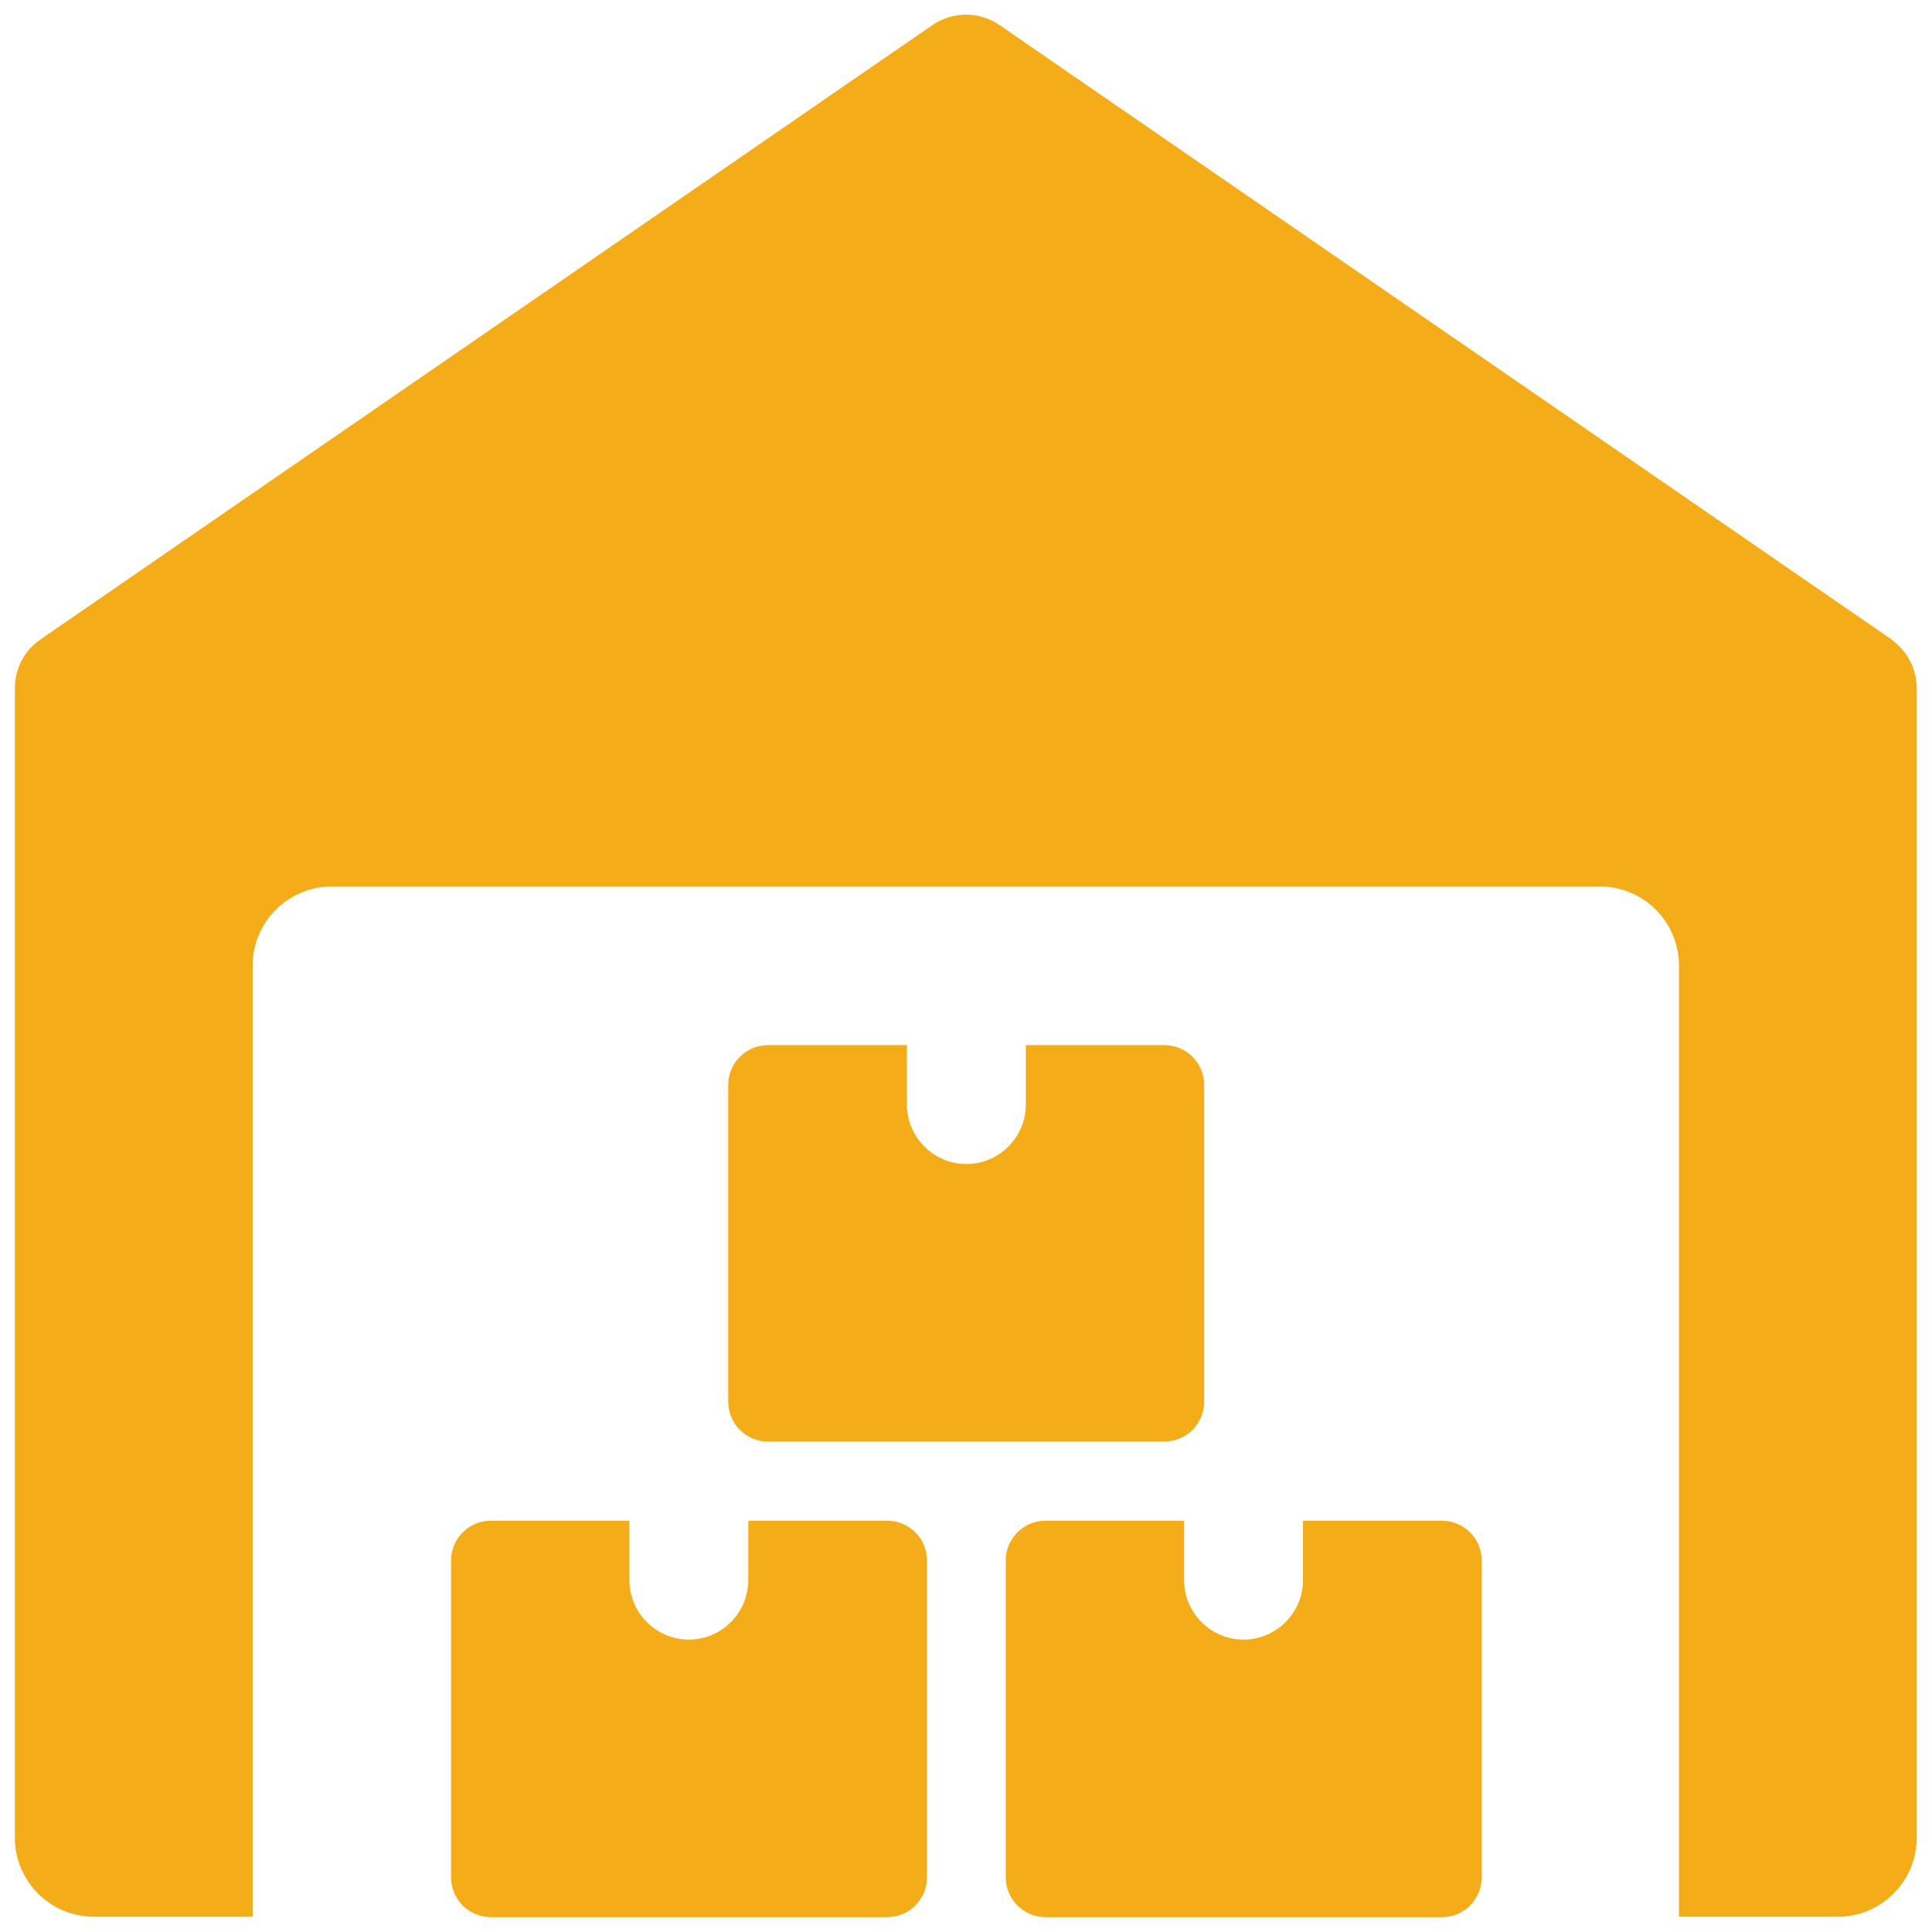
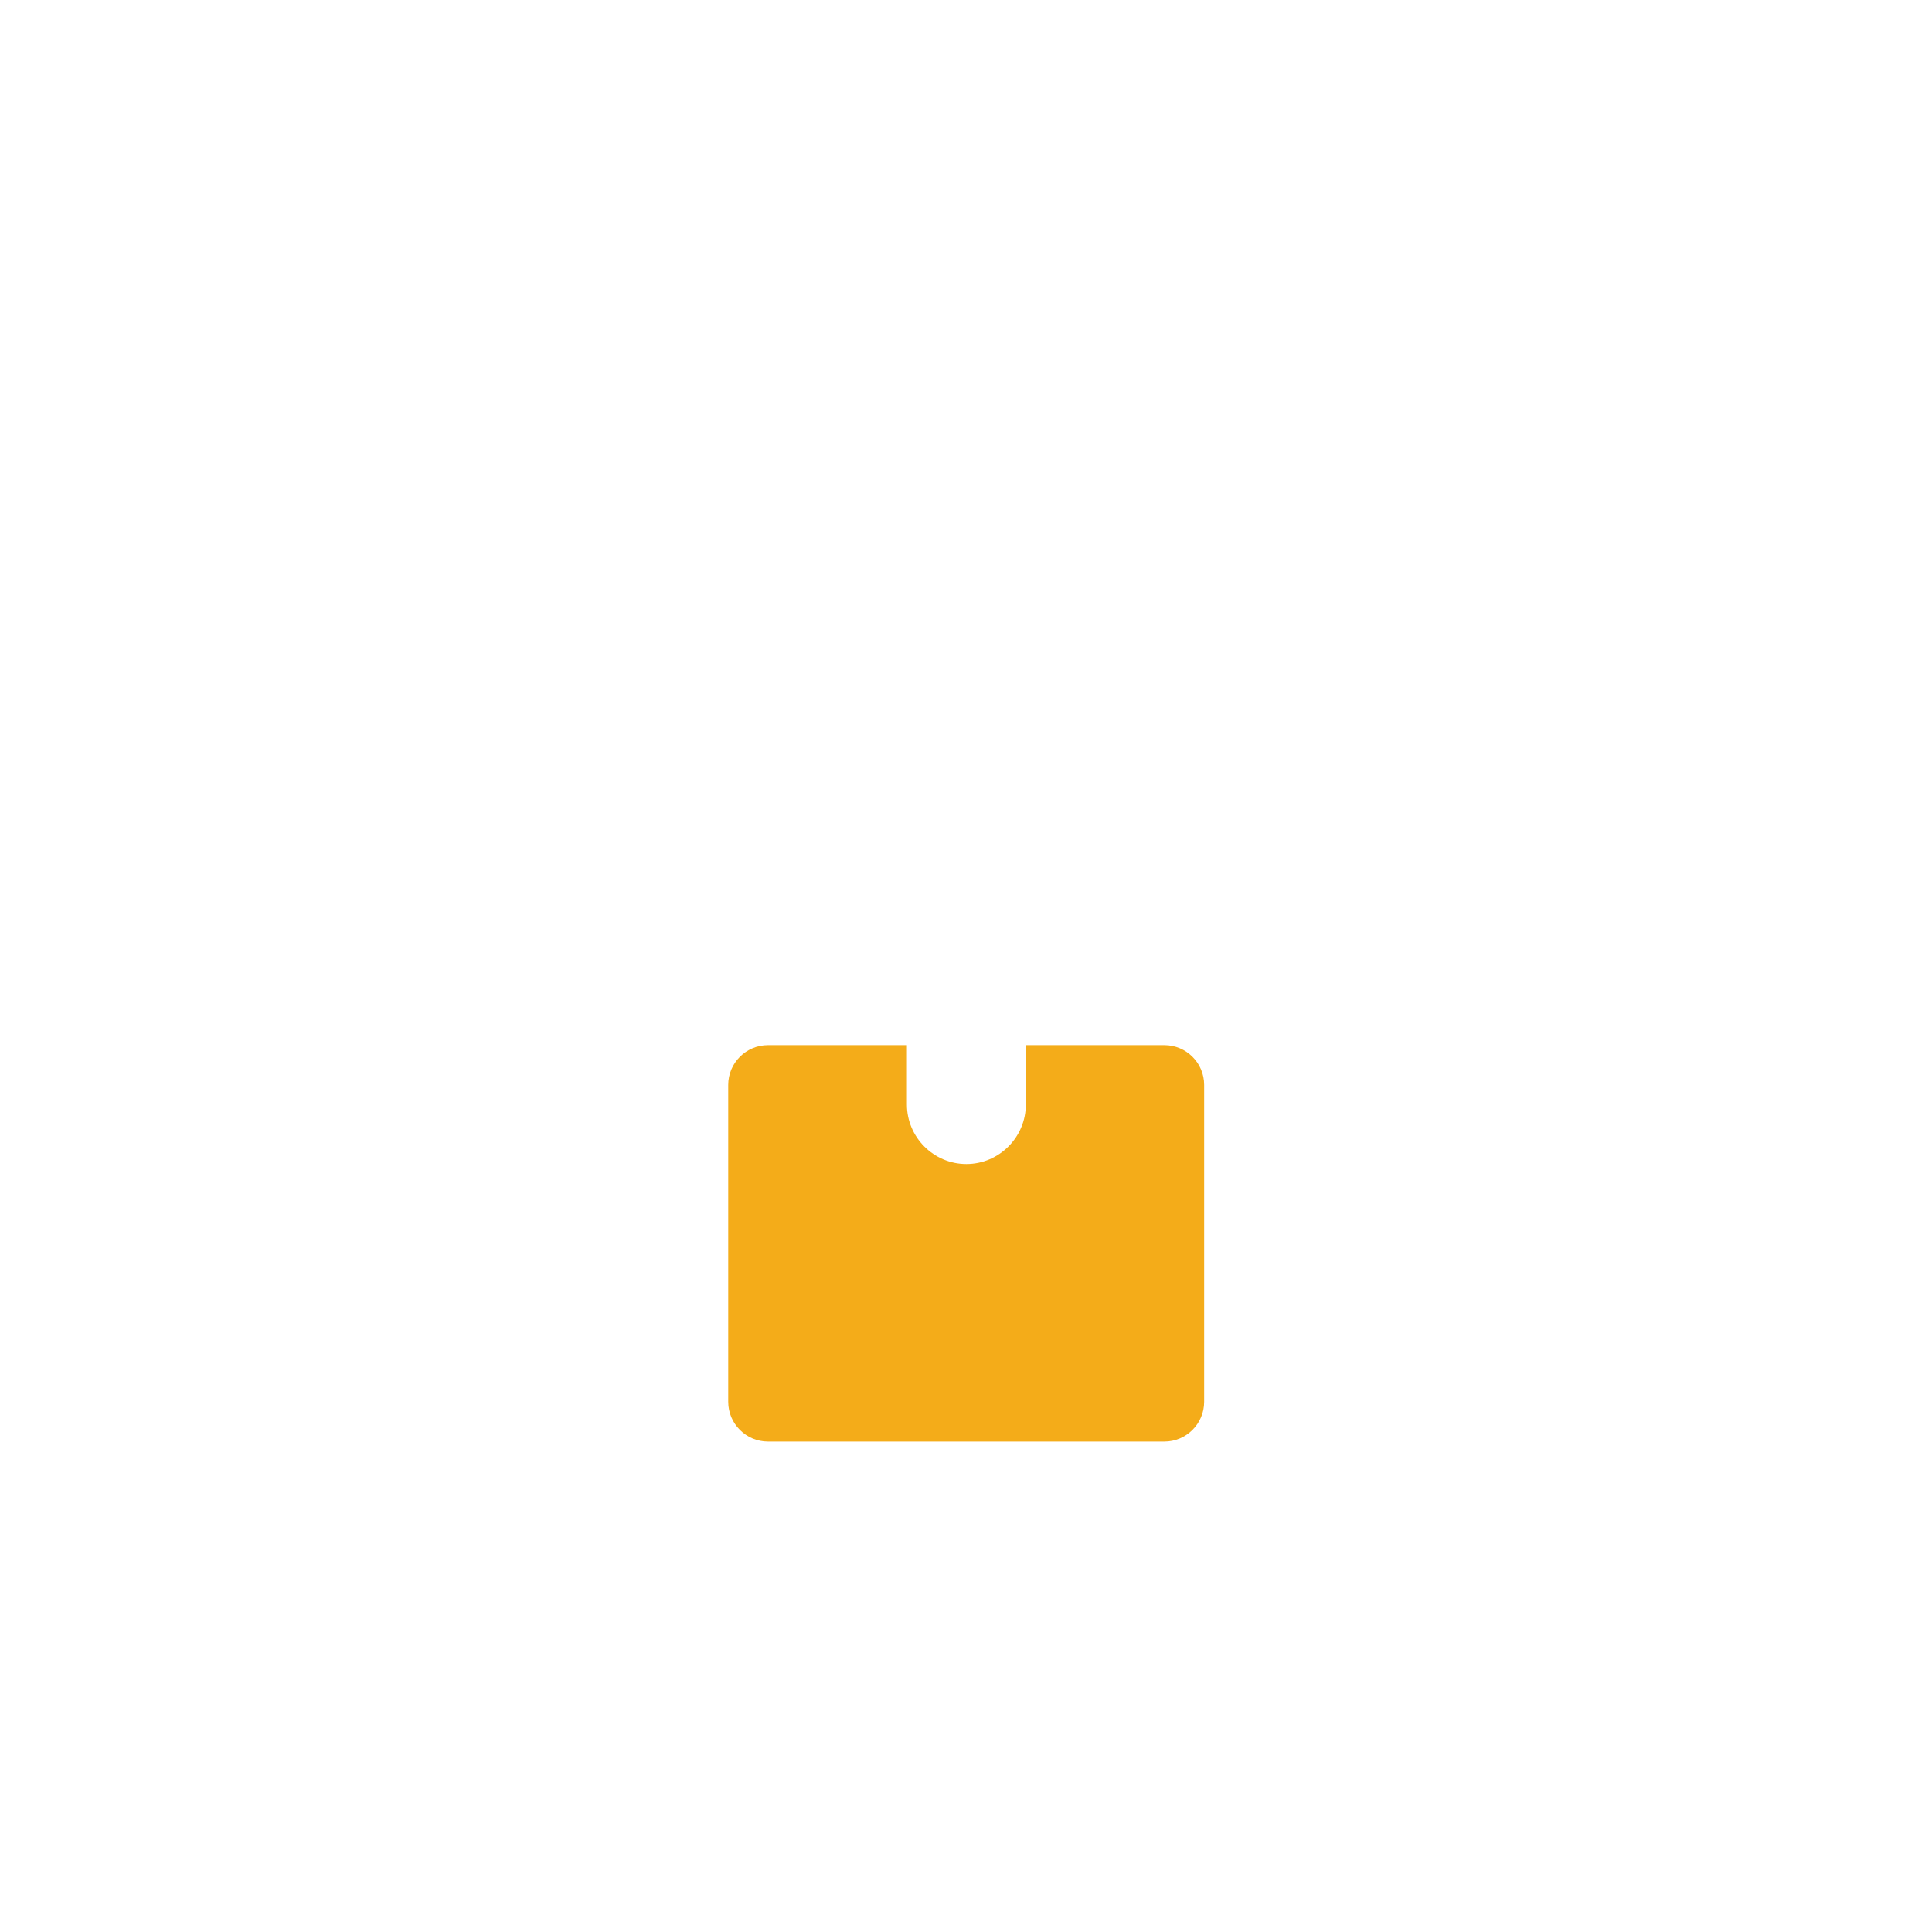
<svg xmlns="http://www.w3.org/2000/svg" id="_Слой_1" version="1.1" viewBox="0 0 520 520">
  <defs>
    <style> .st0 { fill: #f4ac19; } </style>
  </defs>
-   <path class="st0" d="M509.1,172.1L269.1,6.8c-5.5-3.8-12.7-3.8-18.2,0L10.9,172.1c-4.4,3-6.9,7.9-6.9,13.2v309.3c0,11.8,9.6,21.3,21.3,21.3h42.7v-256c0-11.8,9.6-21.3,21.3-21.3h341.3c11.8,0,21.3,9.6,21.3,21.3v256h42.7c11.8,0,21.3-9.6,21.3-21.3V185.3c0-5.3-2.6-10.2-6.9-13.2h.1Z" />
-   <path class="st0" d="M238.7,409.3h-37.3v16c0,8.8-7.2,16-16,16s-16-7.2-16-16v-16h-37.3c-5.9,0-10.7,4.8-10.7,10.7v85.3c0,5.9,4.8,10.7,10.7,10.7h106.7c5.9,0,10.7-4.8,10.7-10.7v-85.3c0-5.9-4.8-10.7-10.7-10.7h0Z" />
-   <path class="st0" d="M388,409.3h-37.3v16c0,8.8-7.2,16-16,16s-16-7.2-16-16v-16h-37.3c-5.9,0-10.7,4.8-10.7,10.7v85.3c0,5.9,4.8,10.7,10.7,10.7h106.7c5.9,0,10.7-4.8,10.7-10.7v-85.3c0-5.9-4.8-10.7-10.7-10.7h-.1Z" />
  <path class="st0" d="M206.7,281.3c-5.9,0-10.7,4.8-10.7,10.7v85.3c0,5.9,4.8,10.7,10.7,10.7h106.7c5.9,0,10.7-4.8,10.7-10.7v-85.3c0-5.9-4.8-10.7-10.7-10.7h-37.3v16c0,8.8-7.2,16-16,16s-16-7.2-16-16v-16h-37.4Z" />
</svg>